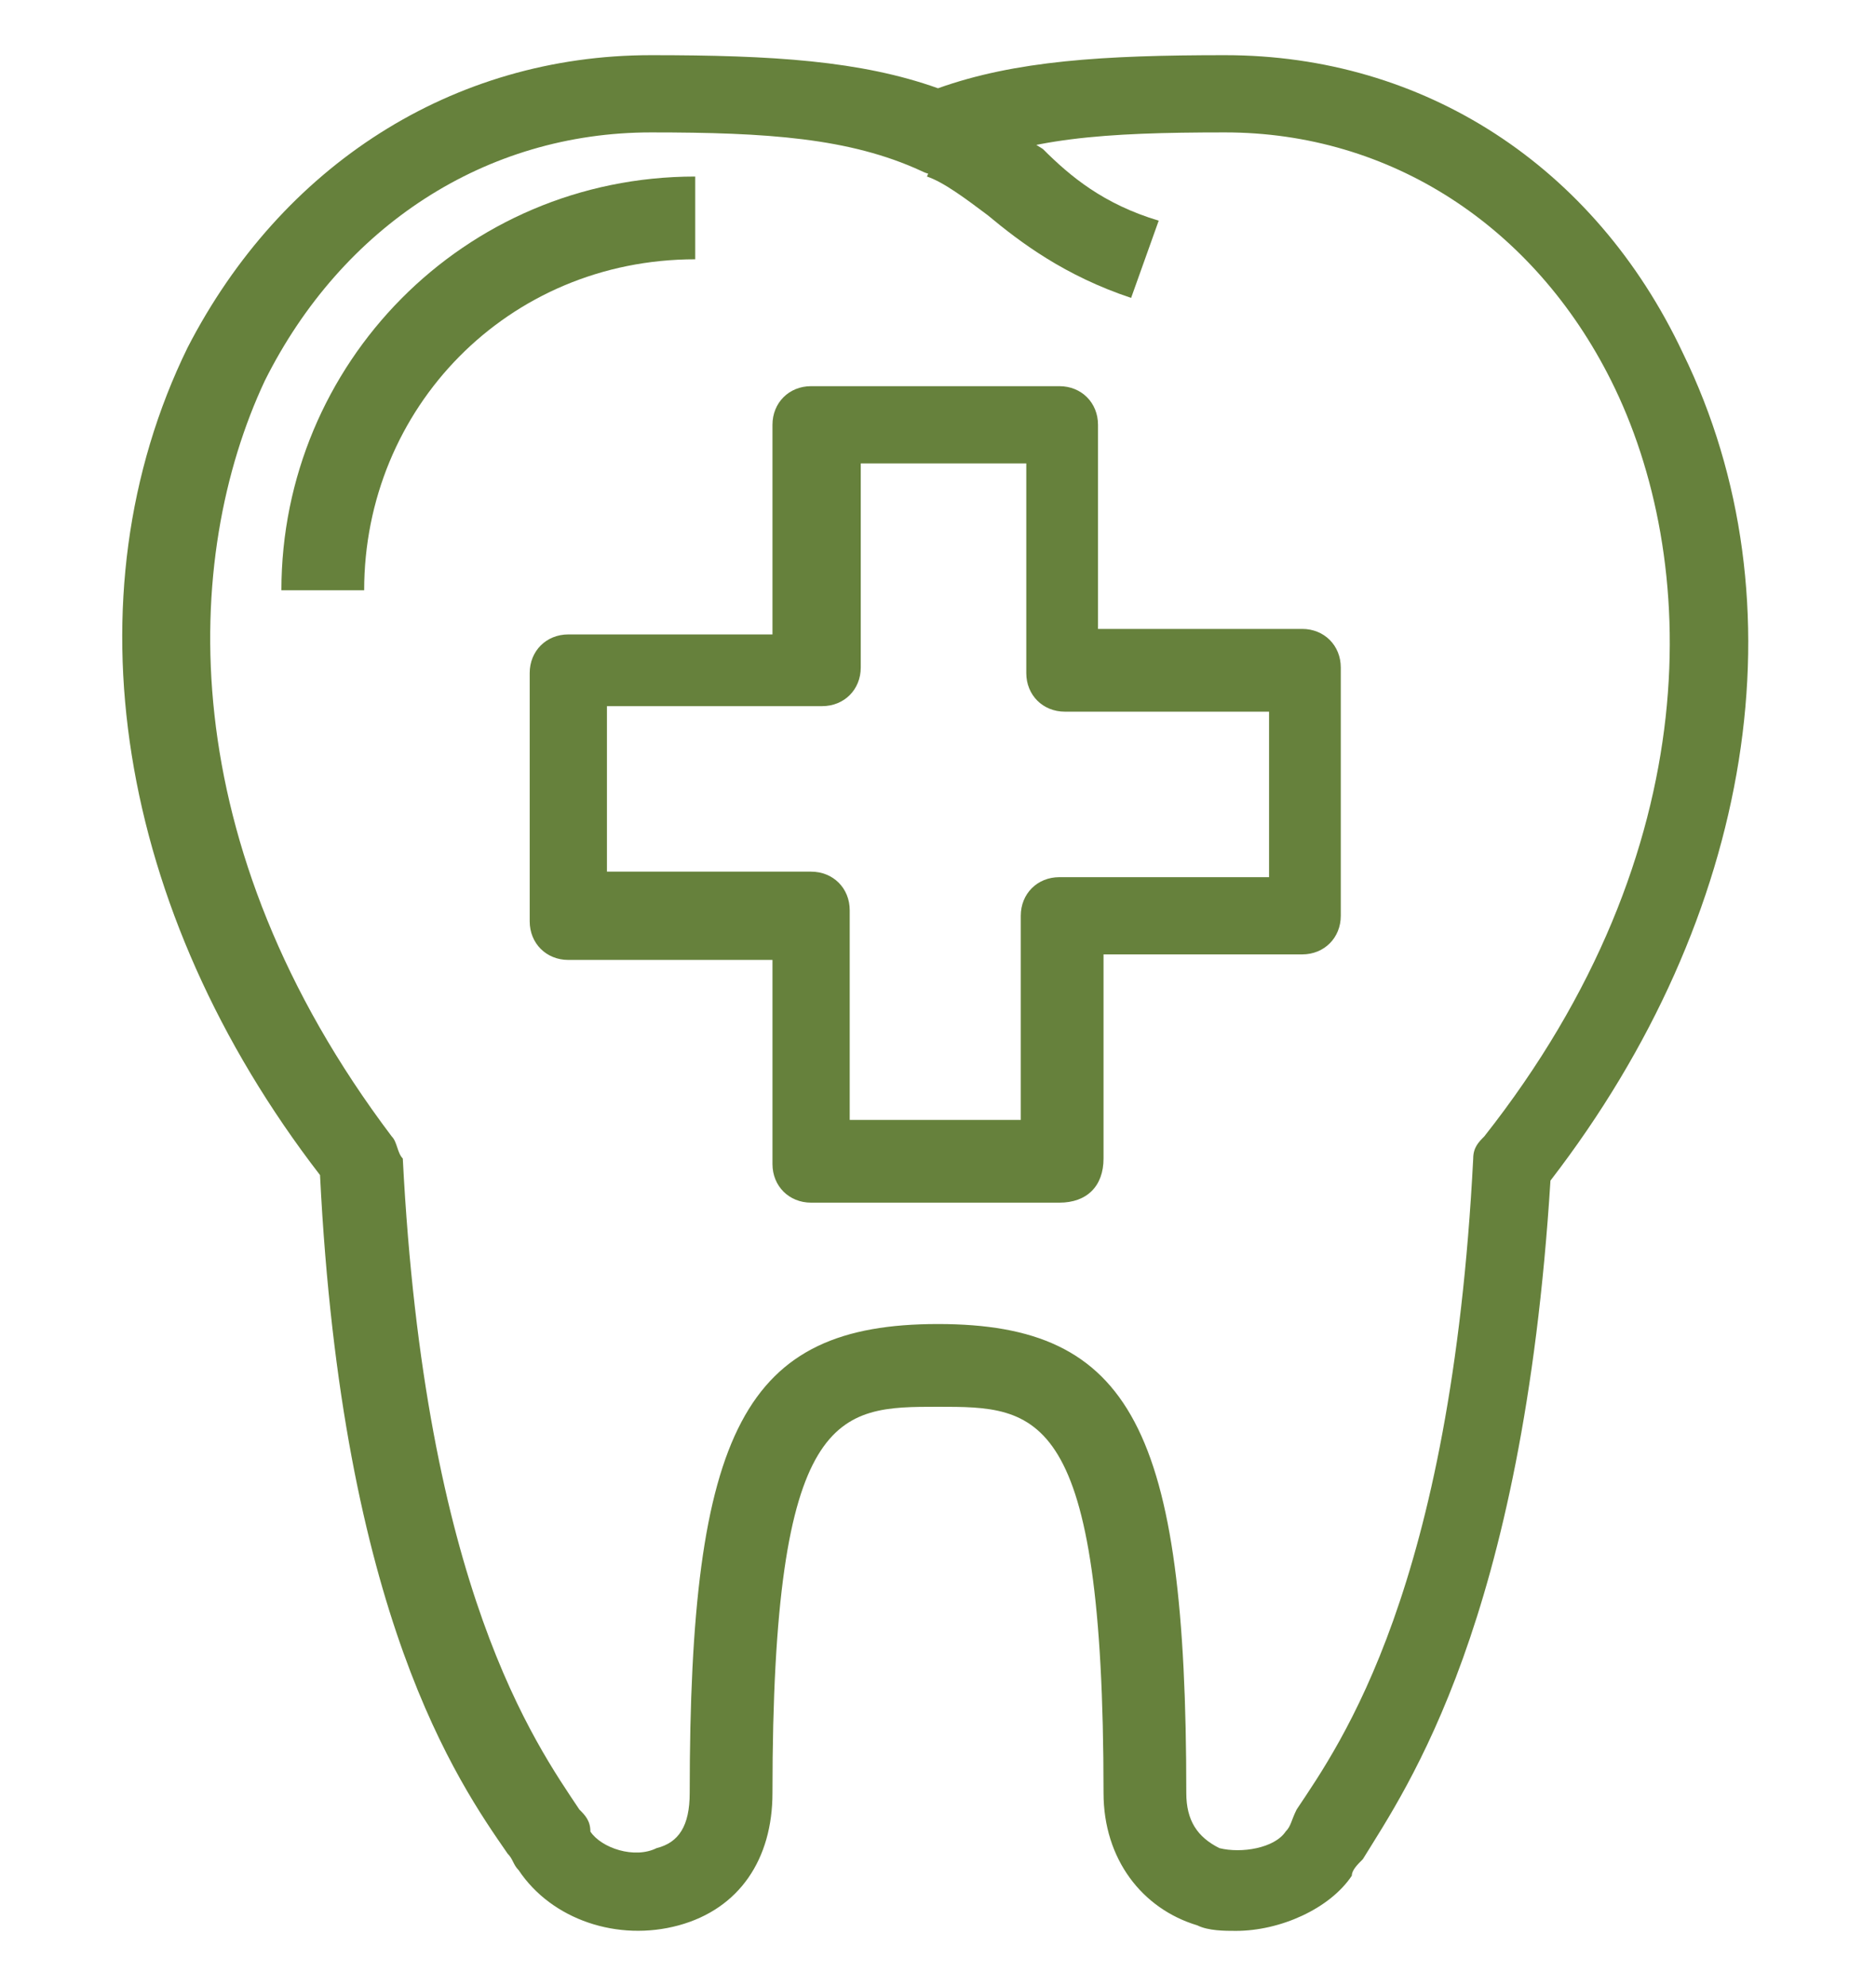
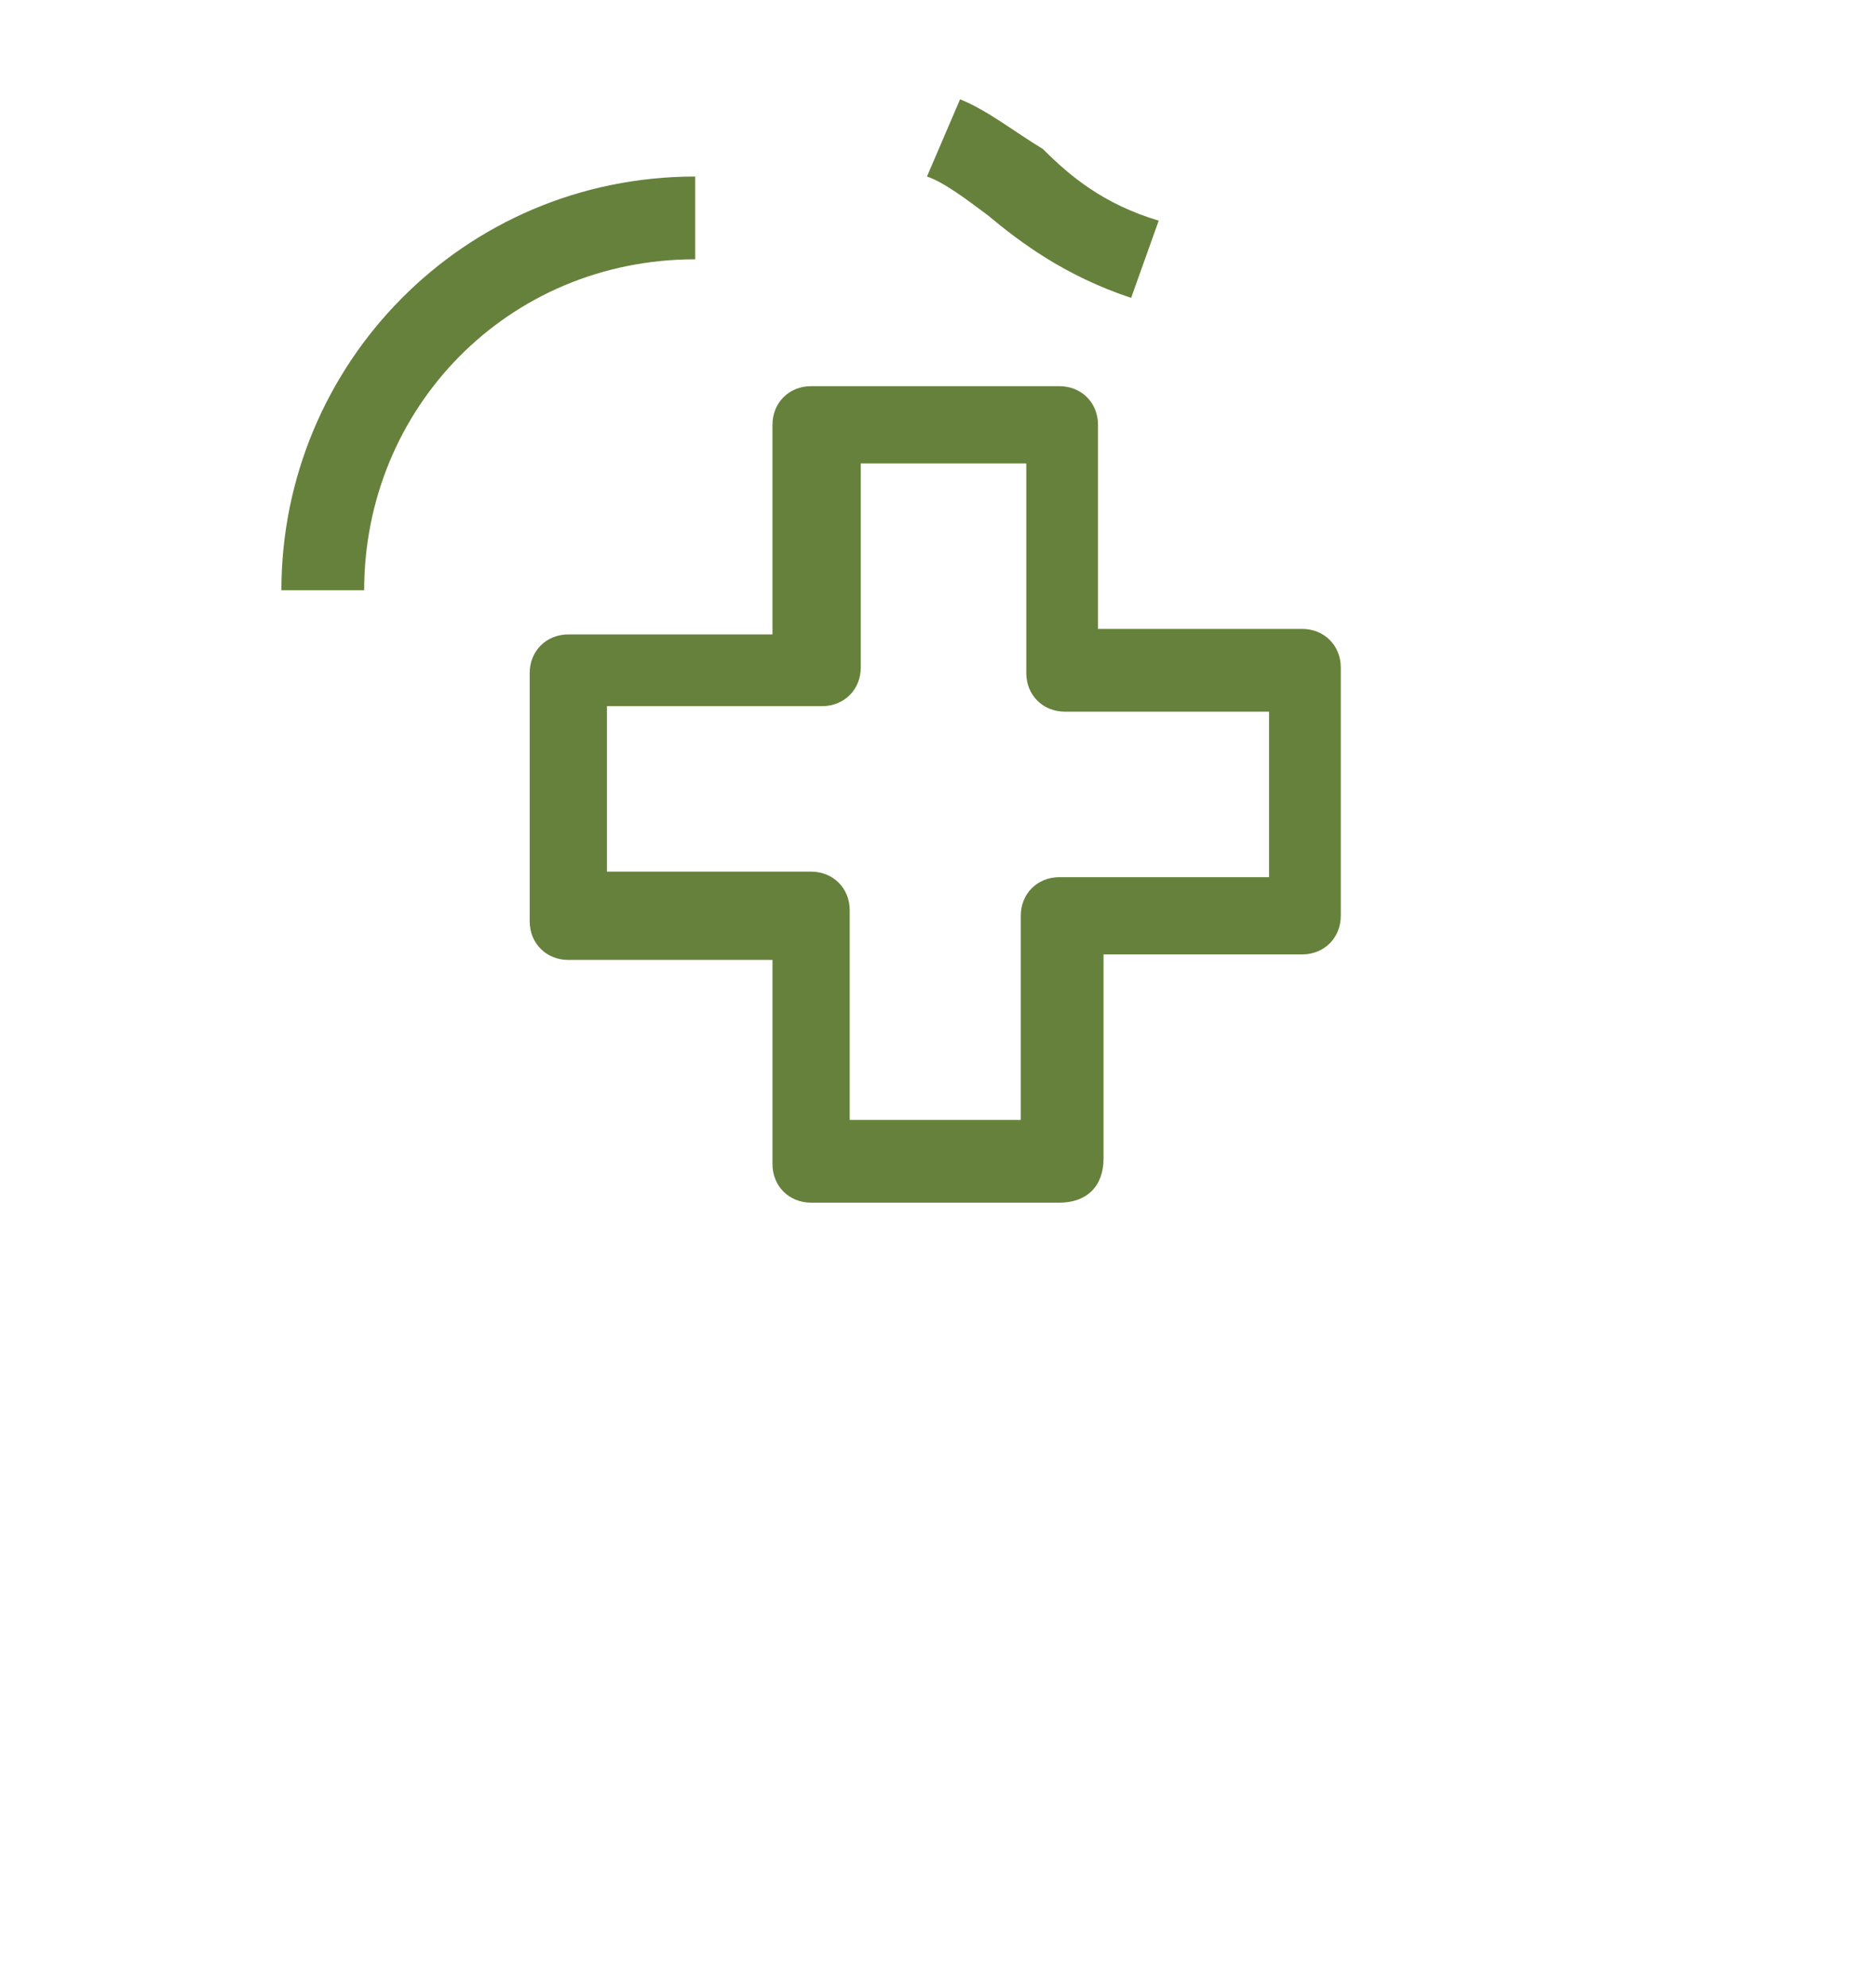
<svg xmlns="http://www.w3.org/2000/svg" version="1.1" id="Layer_1" x="0px" y="0px" viewBox="0 0 34 36" style="enable-background:new 0 0 34 36;" xml:space="preserve">
  <style type="text/css">
	.st0{fill:#66813C;}
</style>
  <g>
    <g>
-       <path class="st0" d="M22.4,35c-0.2,0-0.5,0-0.7-0.1c-1-0.3-1.7-1.2-1.7-2.4c0-7-1.2-7-3-7s-3,0-3,7c0,1.2-0.6,2.1-1.7,2.4    c-1.1,0.3-2.3-0.1-2.9-1c-0.1-0.1-0.1-0.2-0.2-0.3c-0.9-1.3-3-4.3-3.4-12.3c-3.7-4.8-4.6-10.5-2.4-15C5.1,3,8.2,1,11.8,1    C14,1,15.6,1.1,17,1.6C18.4,1.1,20,1,22.2,1c3.6,0,6.7,2,8.3,5.4c2.2,4.5,1.3,10.2-2.4,15c-0.5,8-2.6,11-3.4,12.3    c-0.1,0.1-0.2,0.2-0.2,0.3C24.1,34.6,23.2,35,22.4,35z M17,24c3.5,0,4.5,1.9,4.5,8.5c0,0.5,0.2,0.8,0.6,1c0.4,0.1,1,0,1.2-0.3    c0.1-0.1,0.1-0.2,0.2-0.4c0.8-1.2,2.8-4,3.2-11.8c0-0.2,0.1-0.3,0.2-0.4c4.1-5.2,3.9-10.5,2.3-13.7c-1.4-2.8-4-4.5-7-4.5    c-2.2,0-3.6,0.1-4.9,0.7c-0.2,0.1-0.4,0.1-0.6,0c-1.3-0.6-2.8-0.7-4.9-0.7c-3,0-5.6,1.7-7,4.5c-1.5,3.2-1.7,8.4,2.3,13.7    c0.1,0.1,0.1,0.3,0.2,0.4c0.4,7.8,2.4,10.6,3.2,11.8c0.1,0.1,0.2,0.2,0.2,0.4c0.2,0.3,0.8,0.5,1.2,0.3c0.4-0.1,0.6-0.4,0.6-1    C12.5,25.9,13.5,24,17,24z" />
-     </g>
+       </g>
    <g>
      <path class="st0" d="M20.5,5.4c-1.2-0.4-2-1-2.6-1.5c-0.4-0.3-0.8-0.6-1.1-0.7l0.6-1.4c0.5,0.2,1,0.6,1.5,0.9    C19.4,3.2,20,3.7,21,4L20.5,5.4z" />
    </g>
    <g>
      <path class="st0" d="M19.2,21.8h-4.5c-0.4,0-0.7-0.3-0.7-0.7v-3.7h-3.7c-0.4,0-0.7-0.3-0.7-0.7v-4.5c0-0.4,0.3-0.7,0.7-0.7H14V7.7    c0-0.4,0.3-0.7,0.7-0.7h4.5c0.4,0,0.7,0.3,0.7,0.7v3.7h3.7c0.4,0,0.7,0.3,0.7,0.7v4.5c0,0.4-0.3,0.7-0.7,0.7H20v3.7    C20,21.5,19.7,21.8,19.2,21.8z M15.5,20.3h3v-3.7c0-0.4,0.3-0.7,0.7-0.7H23v-3h-3.7c-0.4,0-0.7-0.3-0.7-0.7V8.4h-3v3.7    c0,0.4-0.3,0.7-0.7,0.7H11v3h3.7c0.4,0,0.7,0.3,0.7,0.7V20.3z" />
    </g>
    <g>
      <path class="st0" d="M6.6,10.7H5.1c0-4.1,3.3-7.5,7.5-7.5v1.5C9.2,4.7,6.6,7.4,6.6,10.7z" />
    </g>
  </g>
</svg>